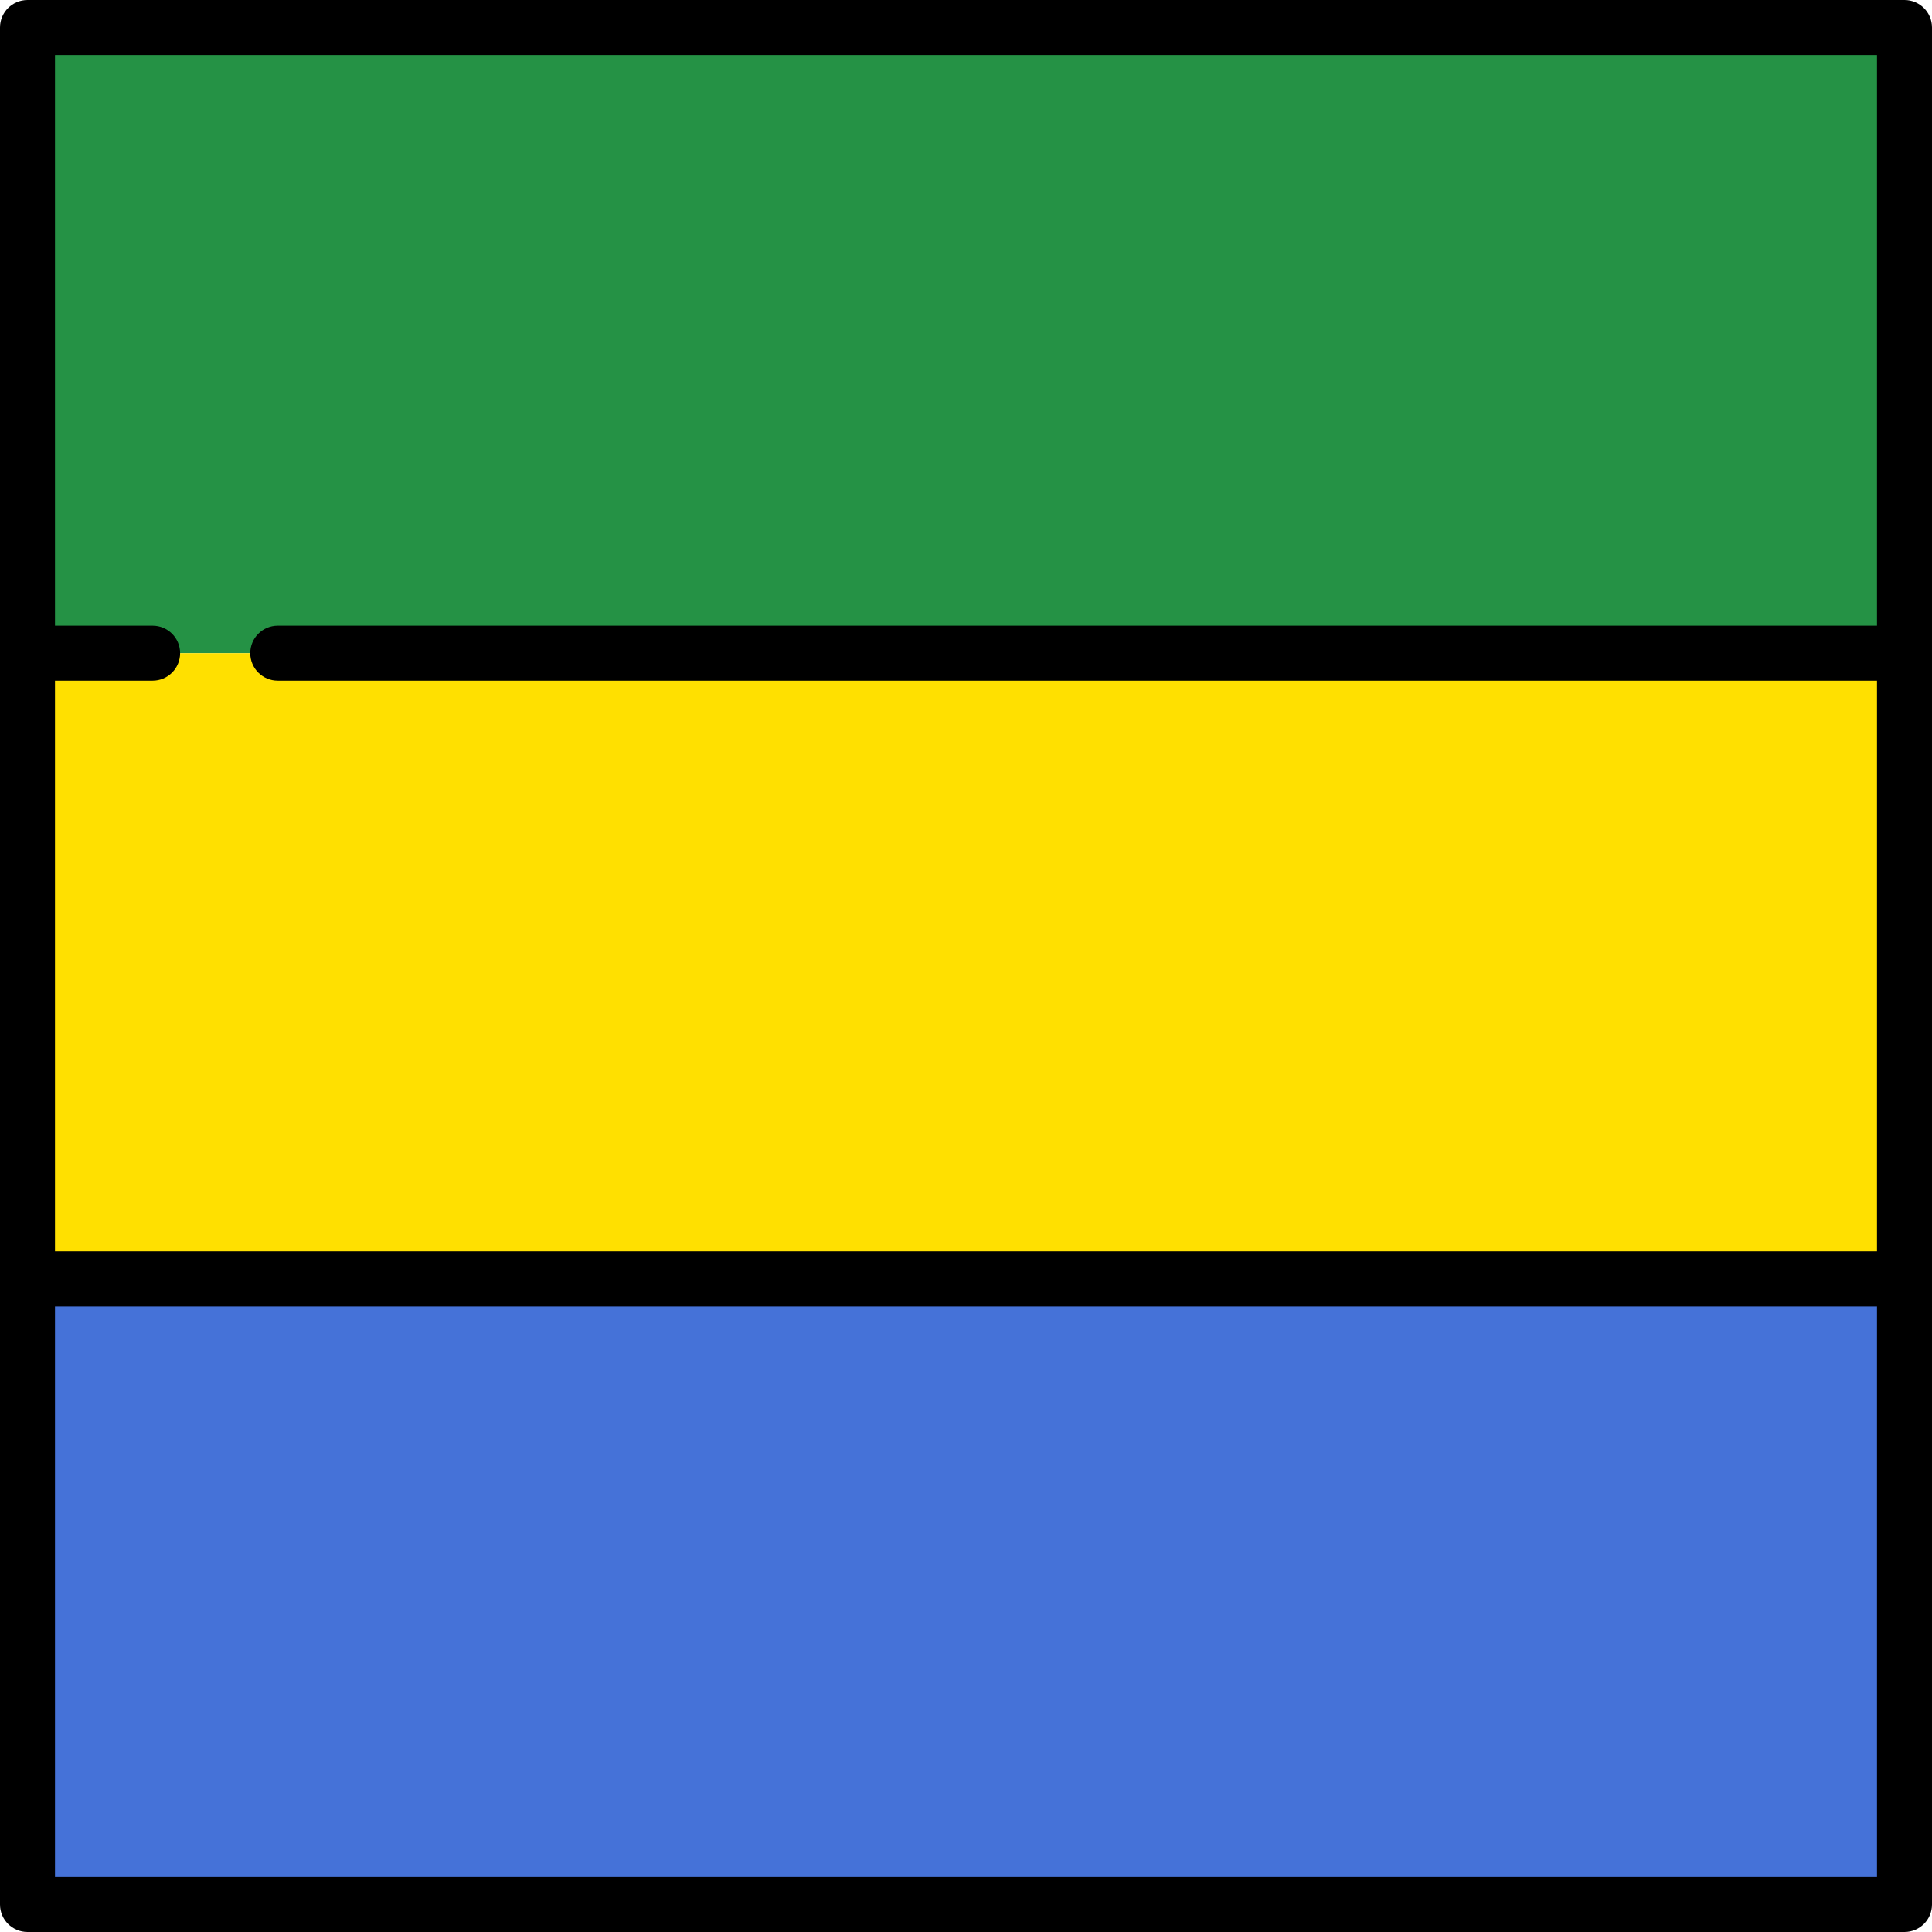
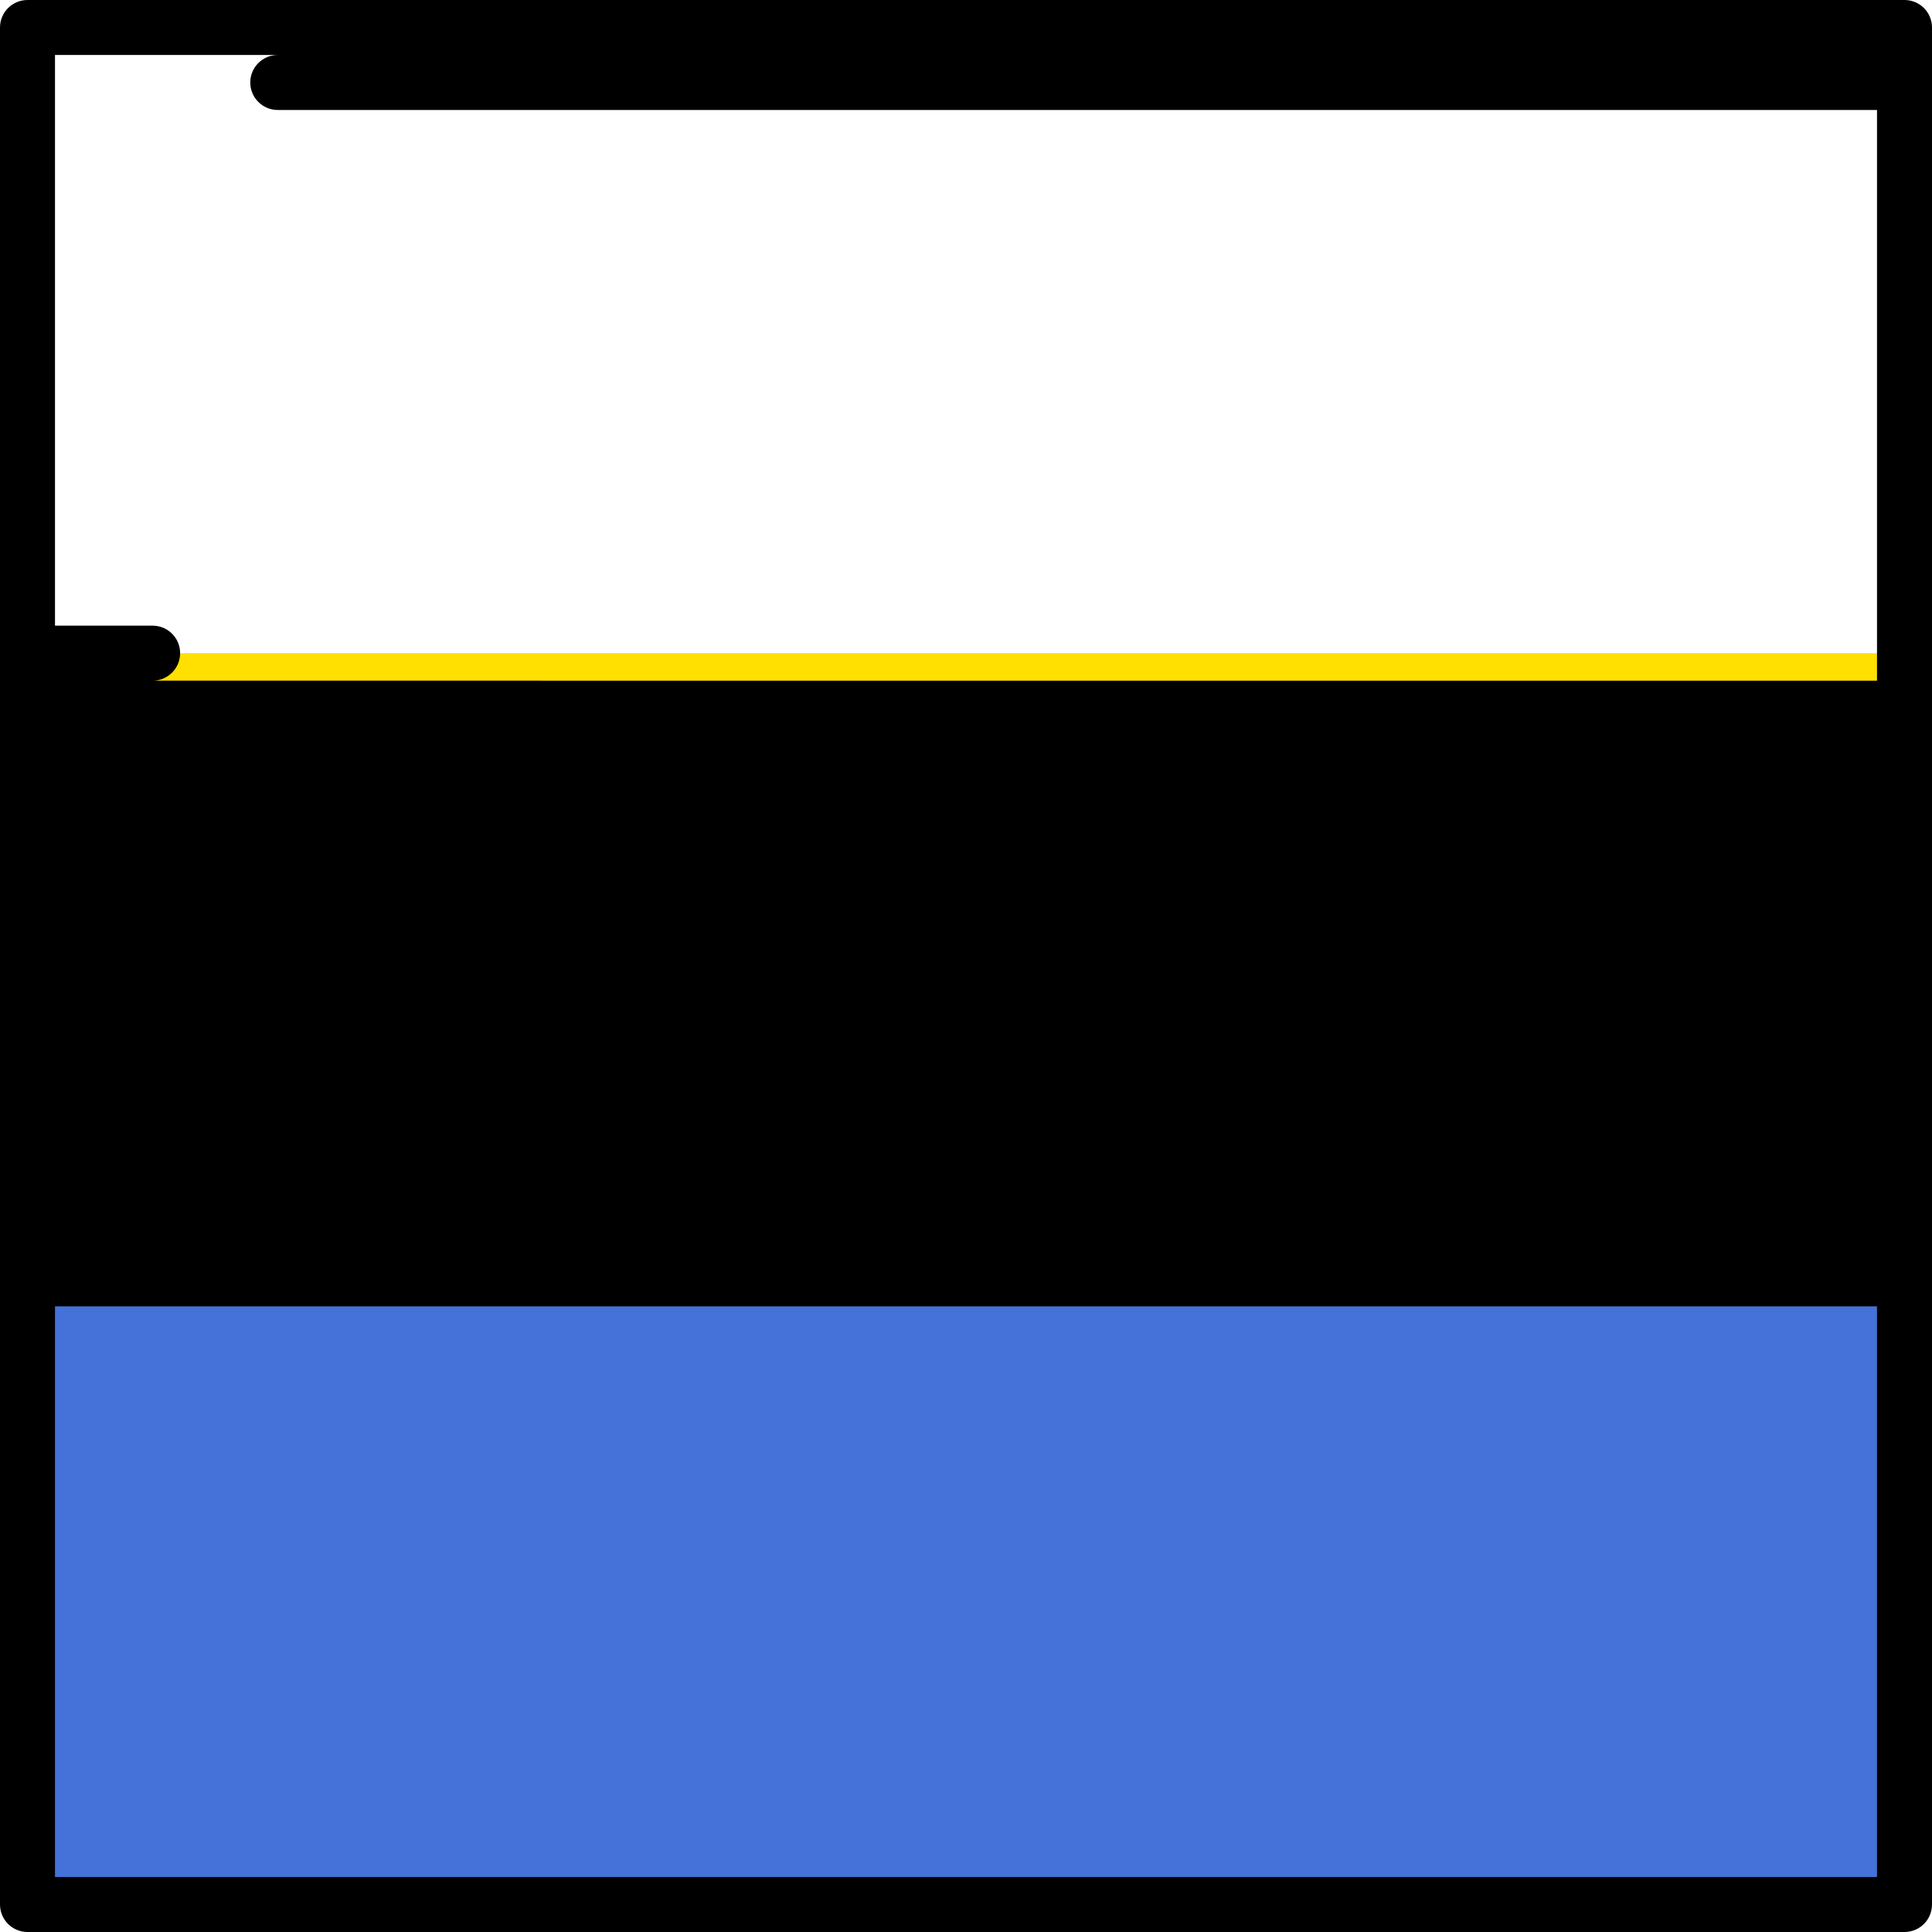
<svg xmlns="http://www.w3.org/2000/svg" version="1.1" id="Layer_1" viewBox="0 0 512 512" xml:space="preserve">
-   <rect x="7.286" y="7.286" style="fill:#259245;" width="497.43" height="165.81" />
  <rect x="7.286" y="338.9" style="fill:#4572D8;" width="497.43" height="165.81" />
  <rect x="7.286" y="173.1" style="fill:#FFE000;" width="497.43" height="165.81" />
-   <path d="M504.714,0H7.286C3.262,0,0,3.262,0,7.286v497.427C0,508.738,3.262,512,7.286,512h497.427c4.025,0,7.286-3.262,7.286-7.286  V7.286C512,3.262,508.738,0,504.714,0z M497.427,14.573v151.236H73.61c-4.025,0-7.287,3.262-7.287,7.286  c0,4.025,3.262,7.287,7.287,7.287h423.817v151.235H14.573V180.382h25.876c4.025,0,7.286-3.262,7.286-7.287  c0-4.025-3.262-7.286-7.286-7.286H14.573V14.573H497.427z M14.573,497.427V346.191h482.854v151.236H14.573z" />
+   <path d="M504.714,0H7.286C3.262,0,0,3.262,0,7.286v497.427C0,508.738,3.262,512,7.286,512h497.427c4.025,0,7.286-3.262,7.286-7.286  V7.286C512,3.262,508.738,0,504.714,0z M497.427,14.573H73.61c-4.025,0-7.287,3.262-7.287,7.286  c0,4.025,3.262,7.287,7.287,7.287h423.817v151.235H14.573V180.382h25.876c4.025,0,7.286-3.262,7.286-7.287  c0-4.025-3.262-7.286-7.286-7.286H14.573V14.573H497.427z M14.573,497.427V346.191h482.854v151.236H14.573z" />
</svg>